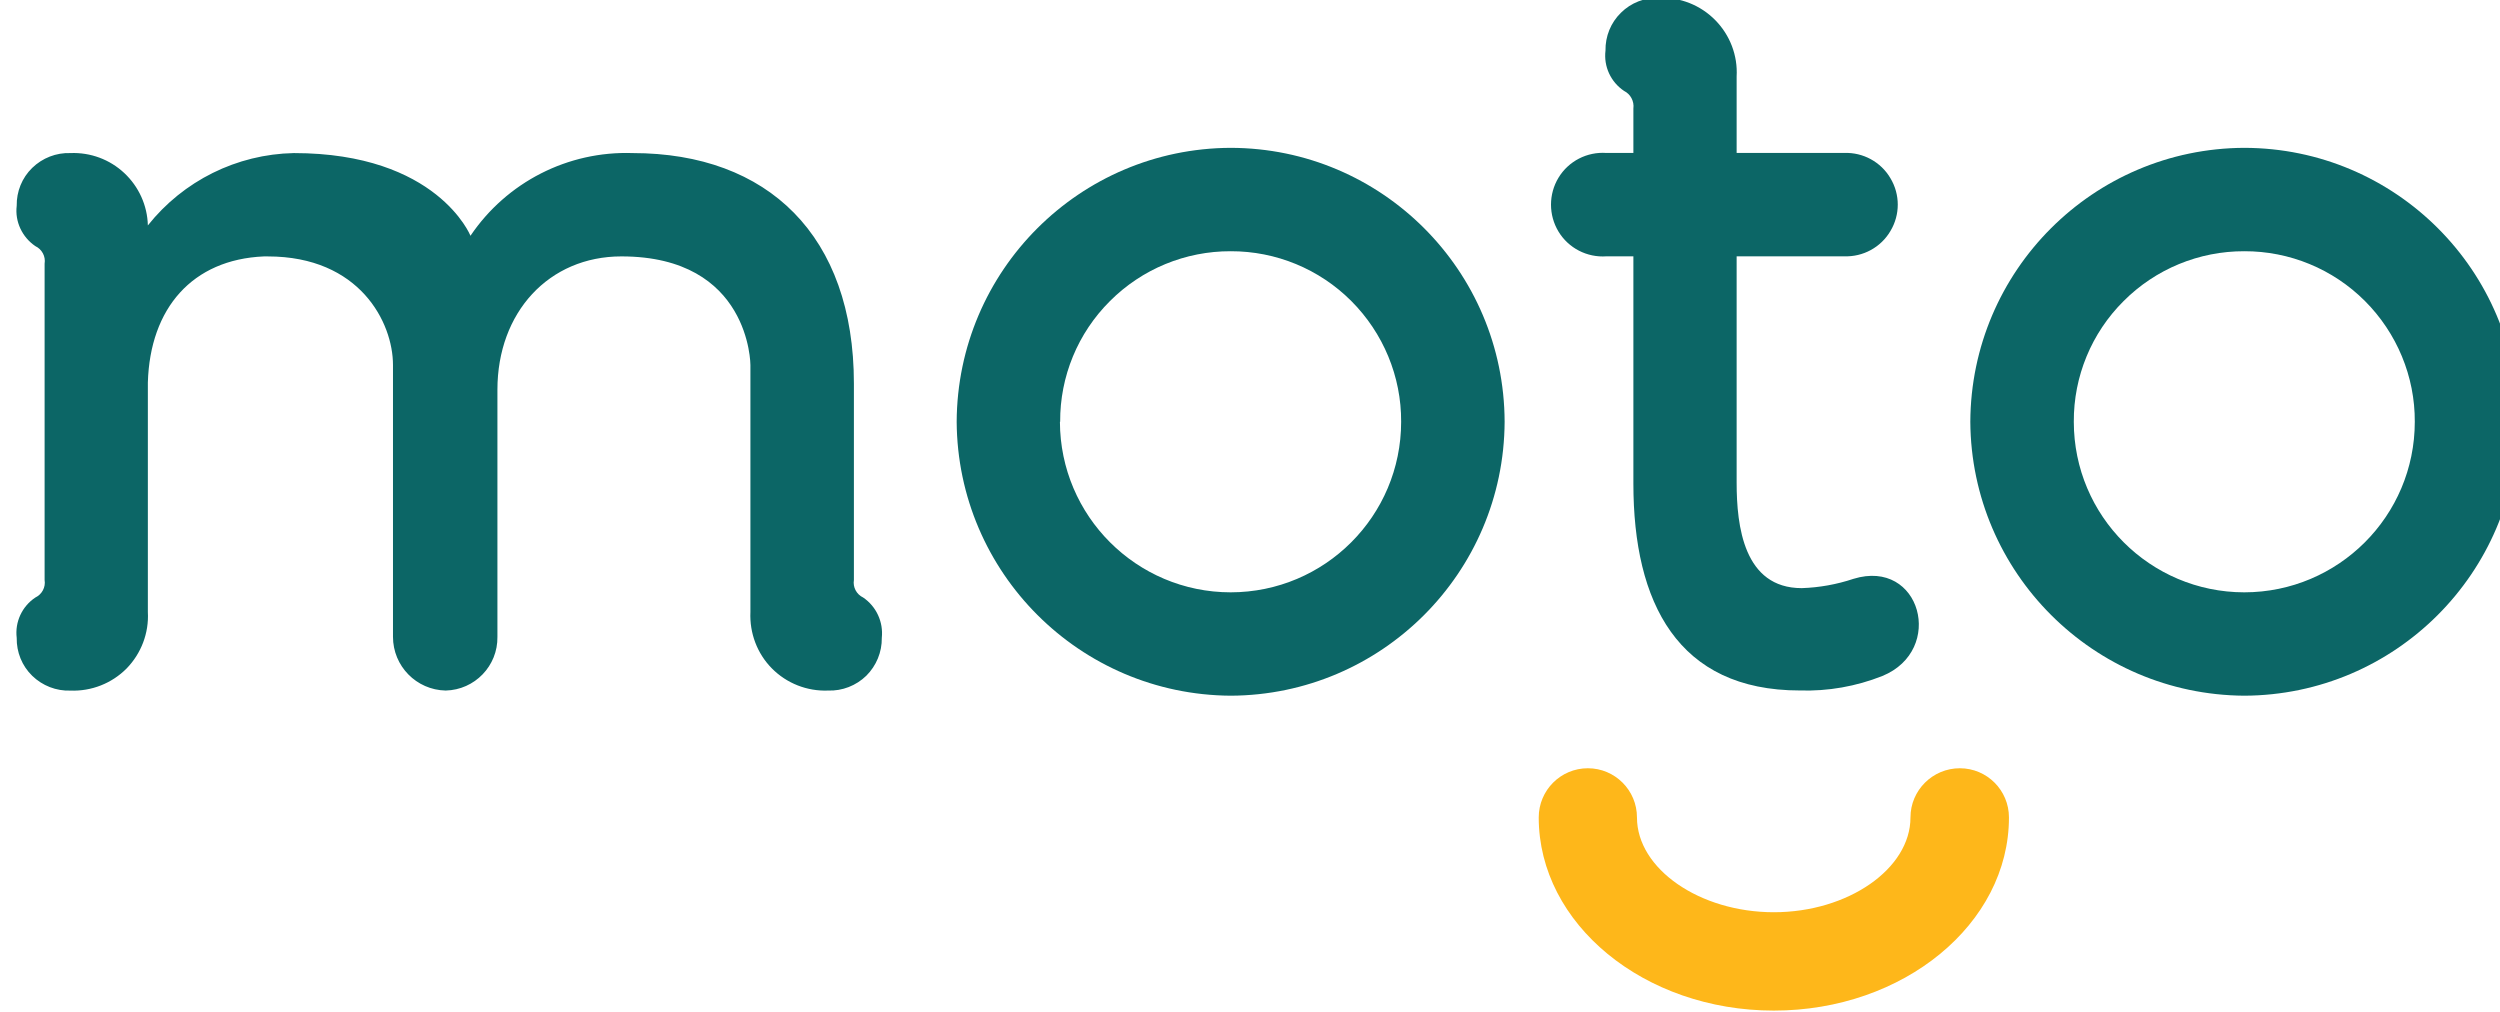
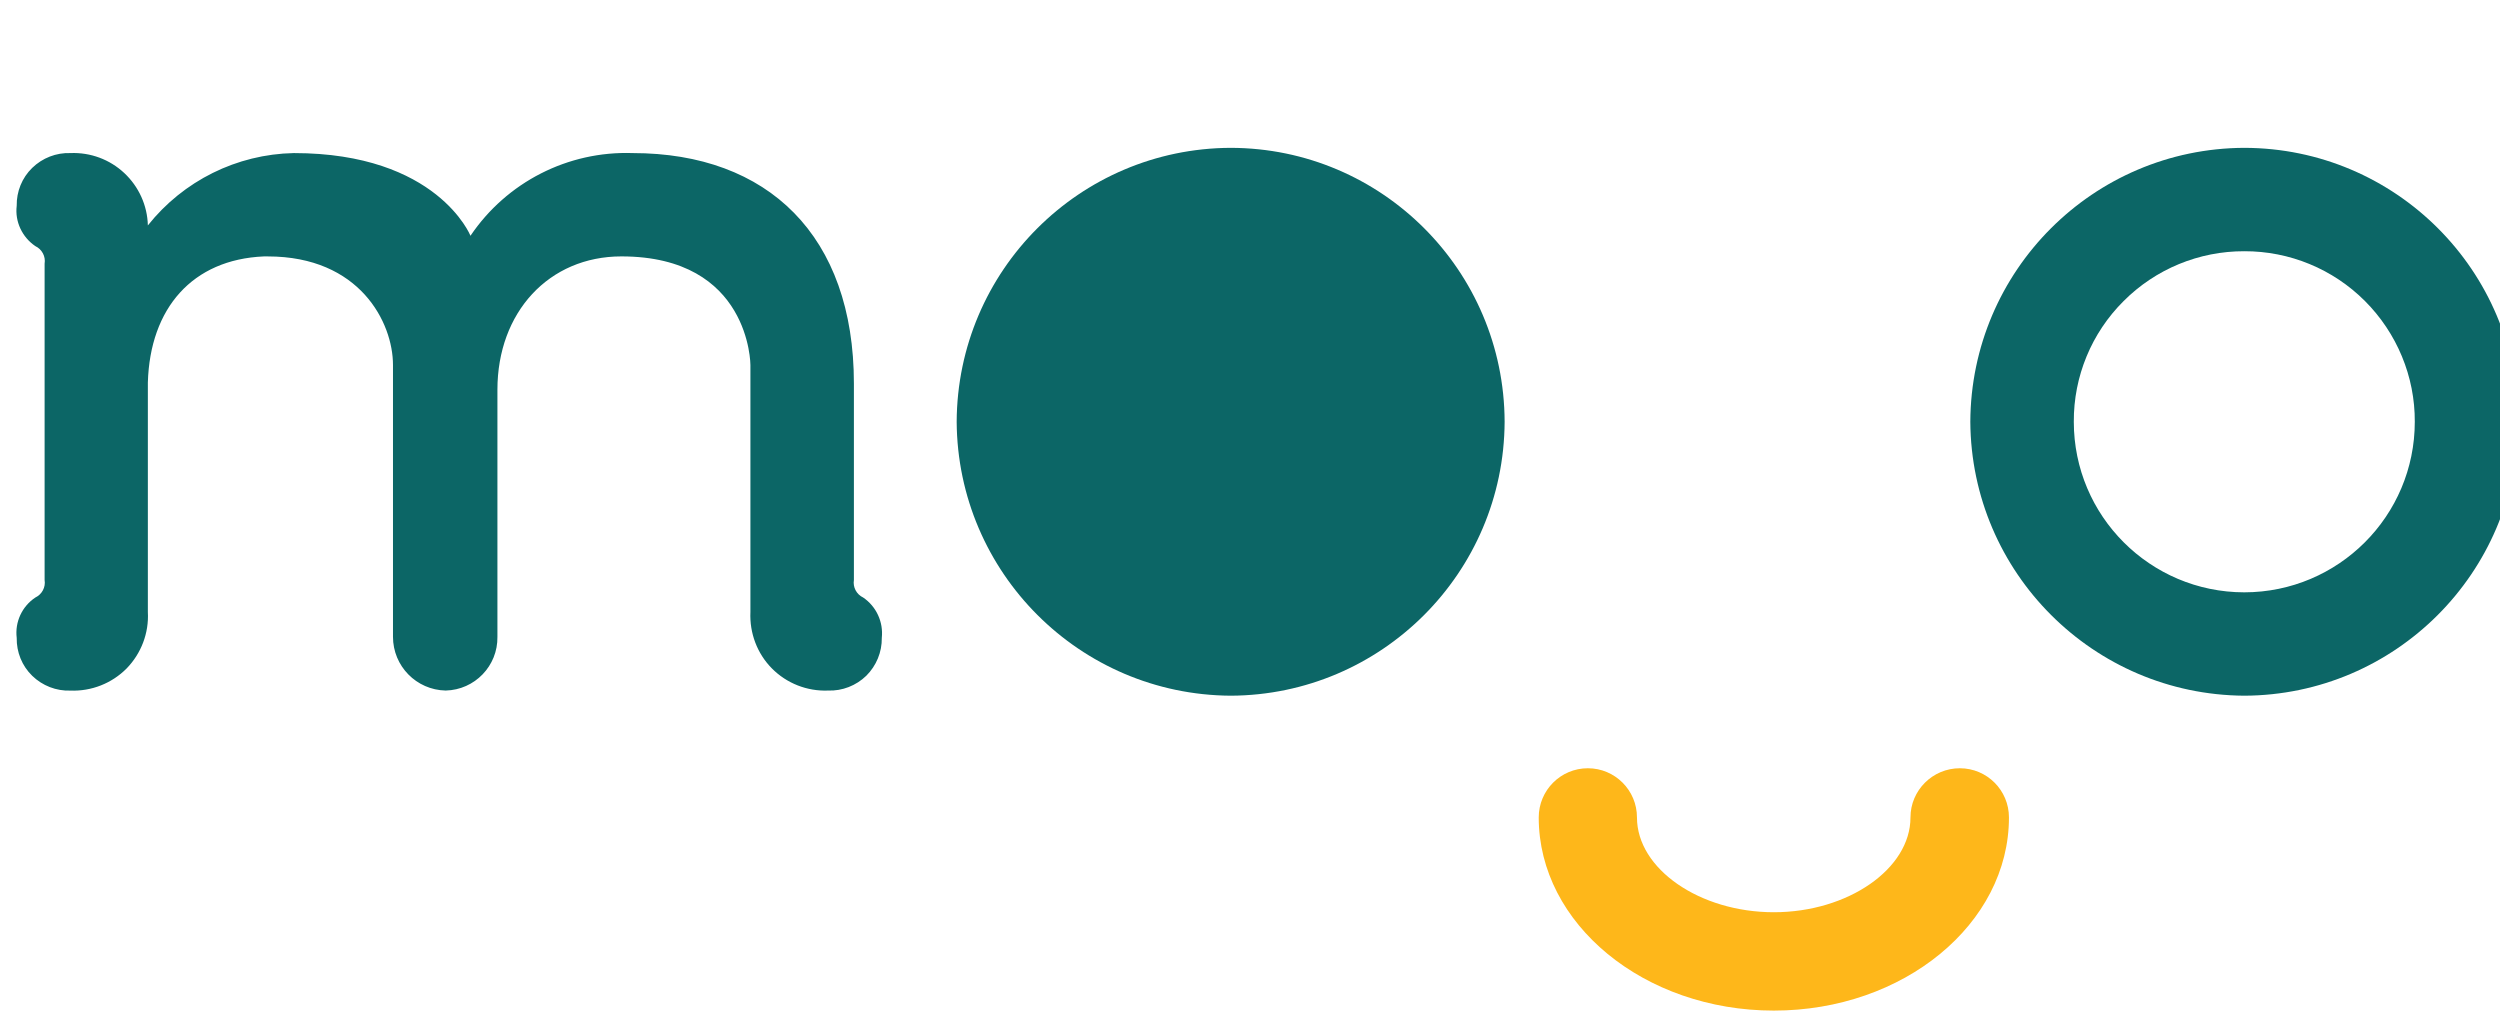
<svg xmlns="http://www.w3.org/2000/svg" width="295.39" height="119.575" viewBox="0 0 558 226">
  <g fill="none" stroke="#000000" stroke-width="1" fill-rule="evenodd" stroke-linecap="square" stroke-linejoin="bevel" id="g82" transform="matrix(5.325,0,0,5.325,-42.638,-42.59)">
    <g fill="#0c6666" fill-opacity="1" stroke="none" transform="matrix(1,0,0,1,-2064.84,282.823)" id="g18">
      <path fill-rule="nonzero" d="m 2109.8,-248.076 c 0.01,0.597 -0.23,1.172 -0.65,1.59 -0.43,0.418 -1.01,0.642 -1.6,0.621 -0.88,0.036 -1.74,-0.301 -2.36,-0.929 -0.62,-0.627 -0.94,-1.486 -0.9,-2.366 v -10.36 c 0,0 0,-4.552 -5.41,-4.552 -3.04,0 -5.2,2.341 -5.2,5.592 v 10.361 c 0.02,1.219 -0.95,2.226 -2.17,2.254 -1.23,-0.025 -2.21,-1.026 -2.21,-2.254 v -11.4 c 0,-1.777 -1.39,-4.552 -5.25,-4.552 h -0.17 c -2.99,0.13 -4.77,2.168 -4.86,5.289 v 9.624 c 0.05,0.88 -0.28,1.739 -0.89,2.366 -0.62,0.627 -1.48,0.964 -2.36,0.929 -0.59,0.021 -1.17,-0.203 -1.6,-0.621 -0.43,-0.418 -0.66,-0.993 -0.65,-1.59 -0.08,-0.665 0.22,-1.316 0.78,-1.691 0.28,-0.133 0.44,-0.432 0.39,-0.737 v -13.265 c 0.05,-0.305 -0.11,-0.604 -0.39,-0.737 -0.55,-0.375 -0.86,-1.025 -0.78,-1.69 -0.01,-0.597 0.22,-1.172 0.65,-1.59 0.43,-0.418 1.01,-0.642 1.6,-0.621 0.84,-0.035 1.65,0.266 2.26,0.836 0.61,0.571 0.97,1.362 0.99,2.198 1.49,-1.873 3.73,-2.986 6.12,-3.034 6.02,0 7.41,3.468 7.41,3.468 1.52,-2.251 4.09,-3.561 6.8,-3.468 5.68,0 9.28,3.468 9.28,9.667 v 8.236 c -0.05,0.305 0.11,0.604 0.39,0.737 0.55,0.375 0.85,1.025 0.78,1.689" id="path16" />
    </g>
    <g fill="#0c6666" fill-opacity="1" stroke="none" transform="matrix(1,0,0,1,-2140.8,283.24)" id="g24">
-       <path fill-rule="nonzero" d="m 2188.9,-257.554 c 0.03,-6.334 5.15,-11.462 11.49,-11.488 6.34,0.011 11.47,5.148 11.49,11.488 -0.03,6.334 -5.16,11.462 -11.49,11.488 -6.33,-0.041 -11.45,-5.161 -11.49,-11.488 m 4.33,0 c 0.01,3.949 3.21,7.149 7.16,7.153 3.95,-0.003 7.15,-3.204 7.15,-7.153 0.01,-1.899 -0.75,-3.721 -2.09,-5.064 -1.34,-1.342 -3.16,-2.094 -5.06,-2.088 -1.9,-0.005 -3.72,0.747 -5.06,2.089 -1.35,1.343 -2.1,3.165 -2.09,5.063 h -0.01" id="path22" />
+       <path fill-rule="nonzero" d="m 2188.9,-257.554 c 0.03,-6.334 5.15,-11.462 11.49,-11.488 6.34,0.011 11.47,5.148 11.49,11.488 -0.03,6.334 -5.16,11.462 -11.49,11.488 -6.33,-0.041 -11.45,-5.161 -11.49,-11.488 m 4.33,0 h -0.01" id="path22" />
    </g>
    <g fill="#0c6666" fill-opacity="1" stroke="none" transform="matrix(1,0,0,1,-2188.79,295.356)" id="g30">
-       <path fill-rule="nonzero" d="m 2269.6,-284.152 v 3.208 h 4.51 c 0.79,-0.03 1.54,0.377 1.94,1.06 0.41,0.683 0.41,1.532 0,2.215 -0.4,0.683 -1.15,1.09 -1.94,1.06 h -4.51 v 9.494 c 0,1.821 0.3,4.422 2.73,4.422 0.74,-0.024 1.47,-0.156 2.17,-0.39 2.82,-0.867 3.86,2.991 1.21,4.075 -1.1,0.437 -2.28,0.644 -3.46,0.607 -5.12,0 -6.98,-3.685 -6.98,-8.67 v -9.537 h -1.13 c -0.81,0.058 -1.59,-0.342 -2.01,-1.037 -0.42,-0.694 -0.42,-1.567 0,-2.261 0.42,-0.695 1.2,-1.095 2.01,-1.037 h 1.13 v -1.864 c 0.04,-0.305 -0.12,-0.604 -0.39,-0.737 -0.56,-0.375 -0.86,-1.026 -0.78,-1.691 -0.01,-0.597 0.22,-1.172 0.65,-1.59 0.42,-0.418 1,-0.643 1.6,-0.621 0.88,-0.035 1.73,0.302 2.35,0.929 0.62,0.627 0.95,1.486 0.9,2.365 v 0" id="path28" />
-     </g>
+       </g>
    <g fill="#0c6666" fill-opacity="1" stroke="none" transform="matrix(1,0,0,1,-2222.69,283.24)" id="g36">
      <path fill-rule="nonzero" d="m 2313.3,-257.554 c 0.03,-6.334 5.15,-11.462 11.49,-11.488 6.34,0.011 11.48,5.148 11.49,11.488 -0.03,6.334 -5.16,11.462 -11.49,11.488 -6.33,-0.041 -11.45,-5.161 -11.49,-11.488 v 0 m 4.34,0 c 0,3.949 3.2,7.149 7.15,7.153 3.95,-0.004 7.15,-3.204 7.15,-7.153 0.01,-1.899 -0.75,-3.721 -2.09,-5.064 -1.34,-1.342 -3.16,-2.094 -5.06,-2.088 -1.9,-0.005 -3.72,0.746 -5.06,2.089 -1.35,1.342 -2.1,3.165 -2.09,5.063 v 0" id="path34" />
    </g>
    <g fill="#feb71a" fill-opacity="1" stroke="none" transform="matrix(1,0,0,1,-2187.81,233.124)" id="g44">
      <path fill-rule="nonzero" d="m 2270.18,-182.744 c -5.44,0 -9.86,-3.634 -9.86,-8.1 0,-1.139 0.92,-2.063 2.06,-2.063 1.14,0 2.06,0.924 2.06,2.063 0,2.155 2.63,3.975 5.74,3.975 3.11,0 5.73,-1.82 5.73,-3.975 0,-1.139 0.93,-2.063 2.07,-2.063 1.14,0 2.06,0.924 2.06,2.063 0,4.466 -4.42,8.1 -9.86,8.1" id="path42" />
    </g>
  </g>
</svg>